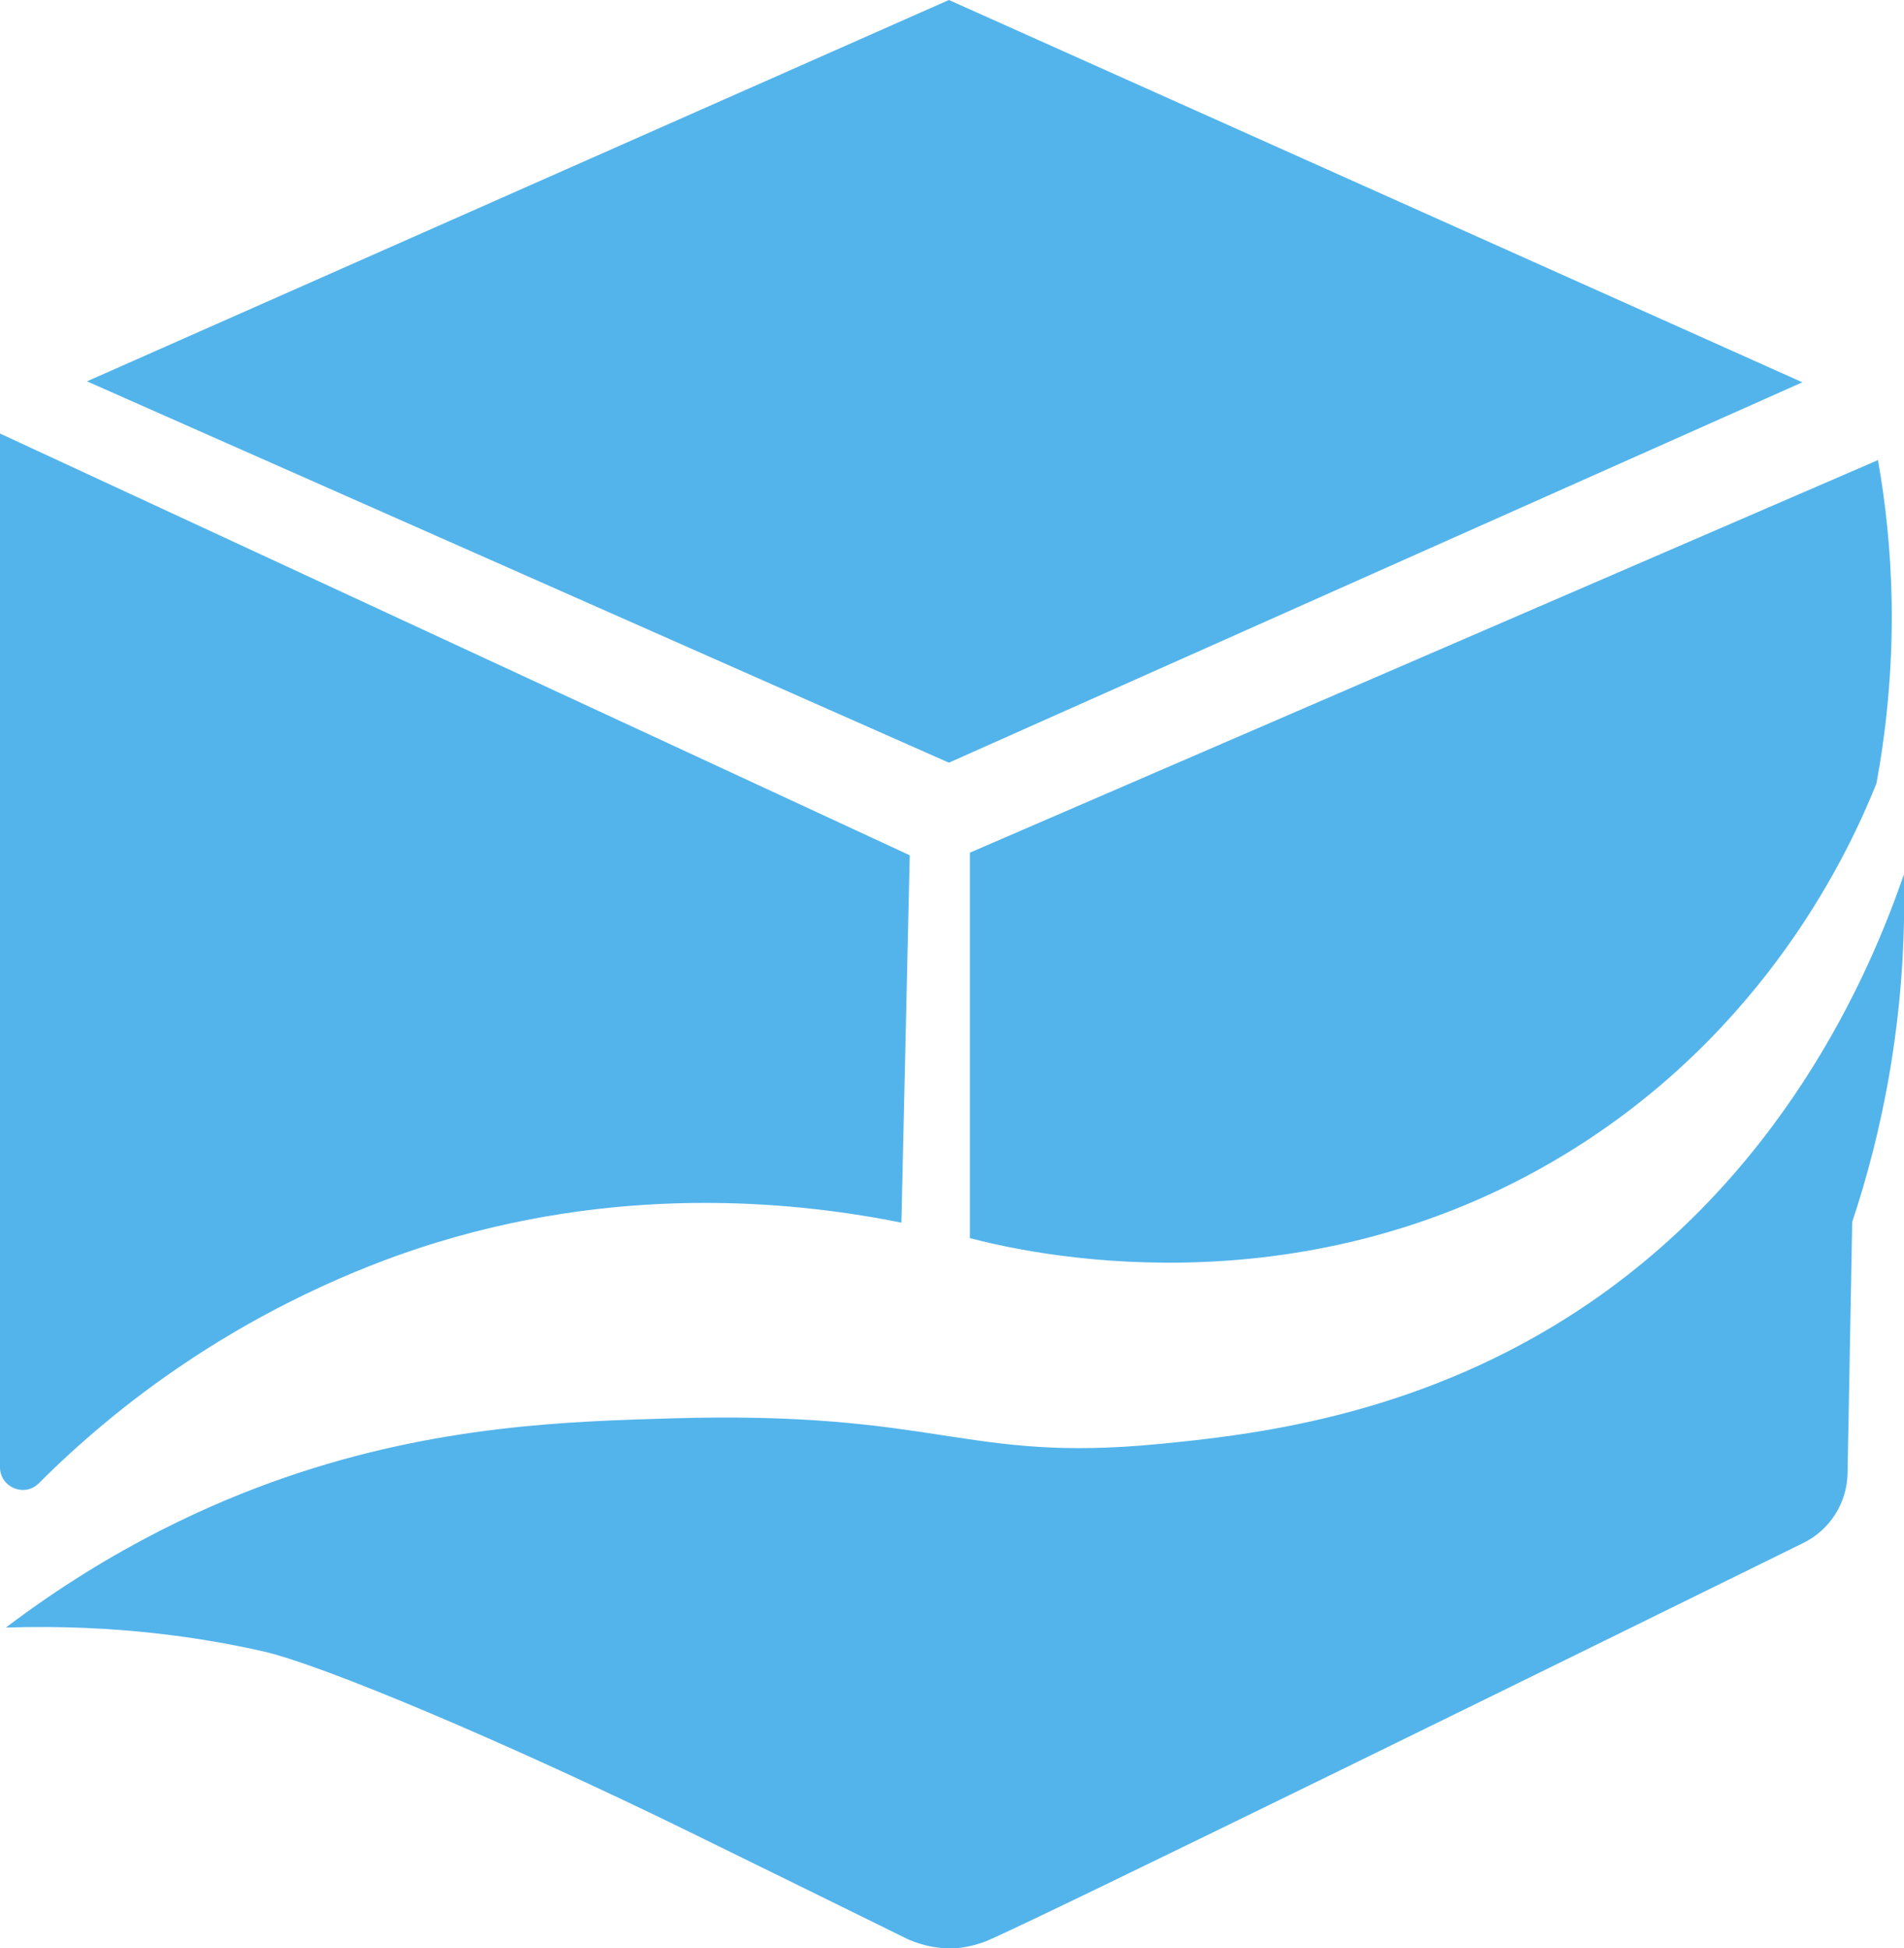
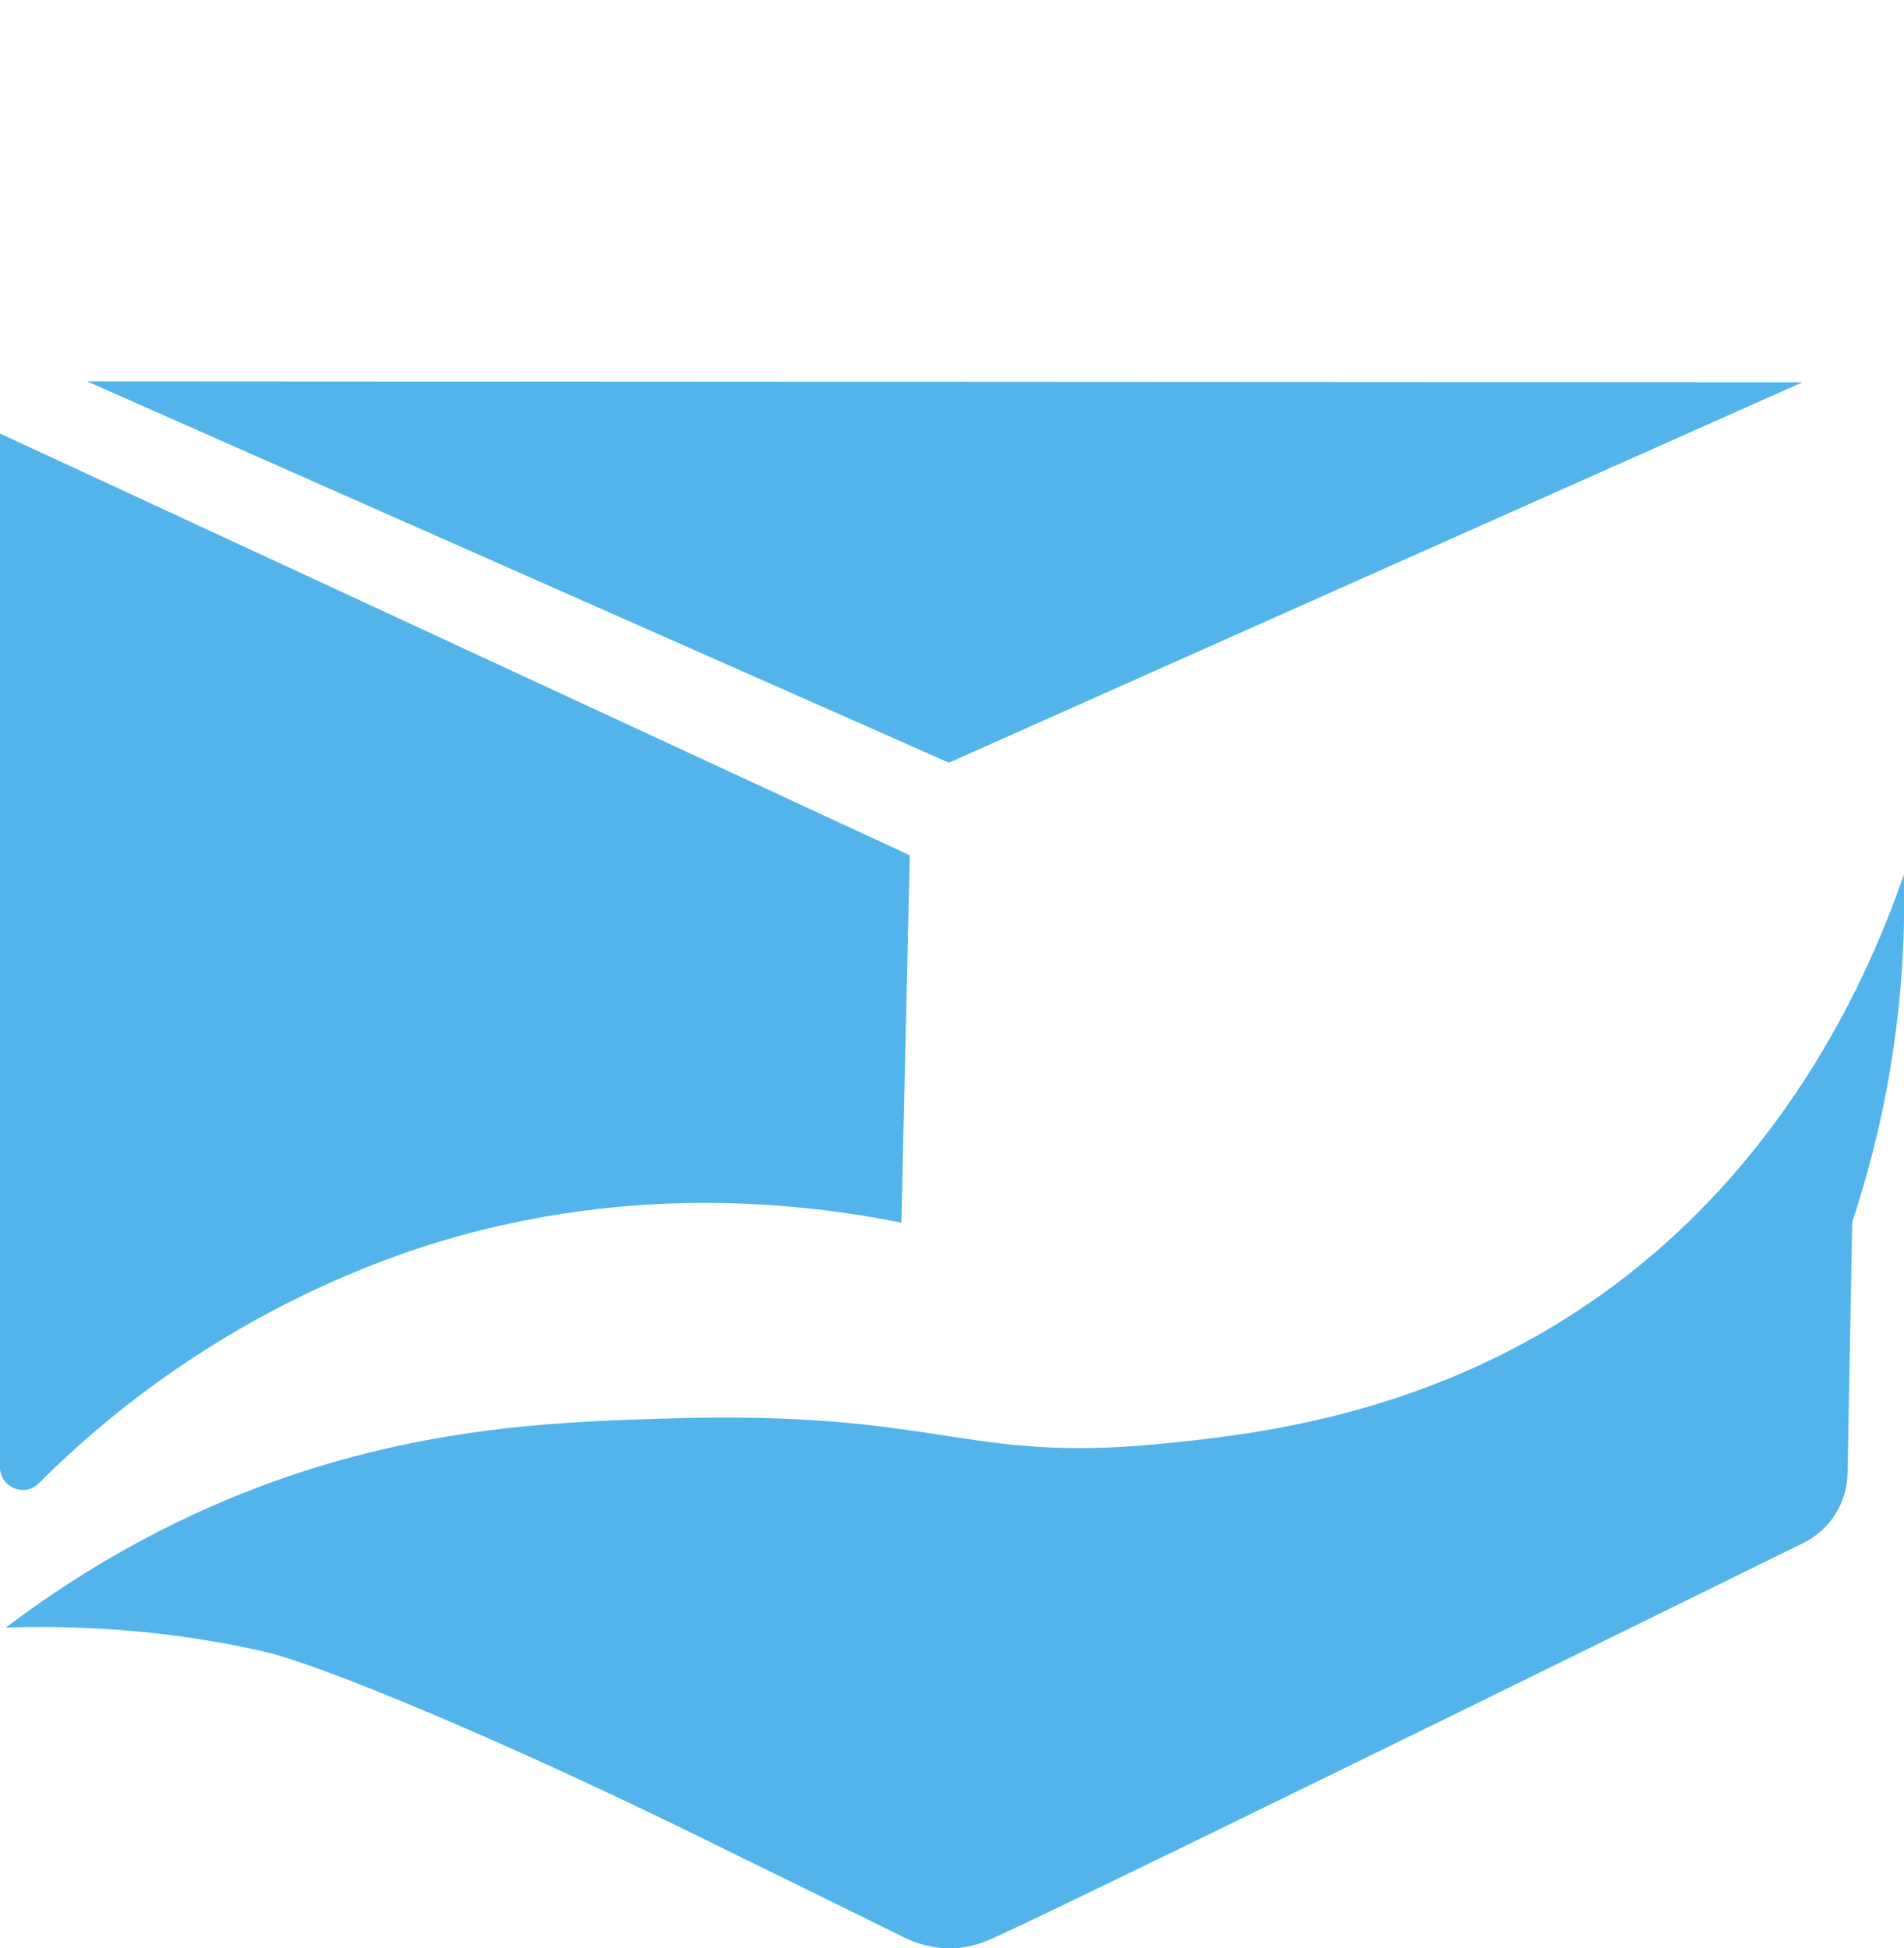
<svg xmlns="http://www.w3.org/2000/svg" id="Camada_2" data-name="Camada 2" viewBox="0 0 138.99 142.24">
  <defs>
    <style>
      .cls-1 {
        fill: #53b4eb;
      }
    </style>
  </defs>
  <g id="Camada_1-2" data-name="Camada 1">
    <g id="ISOTIPO">
      <g>
-         <path class="cls-1" d="M6.35,27.84c20.97,9.28,41.95,18.56,62.92,27.84,20.77-9.26,41.53-18.52,62.3-27.77C110.8,18.6,90.04,9.3,69.27,0,48.3,9.28,27.32,18.56,6.35,27.84Z" />
+         <path class="cls-1" d="M6.35,27.84c20.97,9.28,41.95,18.56,62.92,27.84,20.77-9.26,41.53-18.52,62.3-27.77Z" />
        <path class="cls-1" d="M65.8,89.26c.2-8.94.41-17.88.61-26.82C44.28,52.18,22.14,41.92,0,31.65v75.46h0c0,1.48,1.79,2.22,2.83,1.18,2.81-2.81,6.42-5.95,10.92-8.94,7.96-5.29,15.1-7.72,18.19-8.66,14.17-4.32,26.74-2.86,33.86-1.43Z" />
-         <path class="cls-1" d="M70.8,62.24v28.15c3.8.99,23.84,5.8,43.44-6.12,14.8-9,20.85-22.36,22.74-27.08.67-3.64,1.19-8.12,1.11-13.24-.07-3.9-.47-7.38-1-10.36-22.1,9.55-44.19,19.1-66.29,28.66Z" />
        <path class="cls-1" d="M71.92,141.74c-.96.38-1.92.47-1.92.47-1.84.17-3.32-.44-3.86-.7-4.22-2.08-9.6-4.73-15.83-7.78-13.44-6.58-26.77-12.18-31.05-13.16-4.33-.98-10.72-2.01-18.83-1.75,7.91-5.99,15.27-9.19,20.36-10.95,11.19-3.87,20.99-4.1,28.14-4.32,19.72-.59,21.41,3.25,35.65,1.87,6.53-.63,18.35-1.91,29.98-9.33,15.49-9.87,21.96-25.08,24.42-32.25.1,3.98-.09,8.79-.99,14.17-.71,4.26-1.72,8.02-2.78,11.2-.11,6.12-.23,12.24-.34,18.35-.04,2.16-1.28,4.12-3.22,5.08-13.12,6.46-56.95,28.01-59.72,29.1Z" />
      </g>
    </g>
  </g>
</svg>